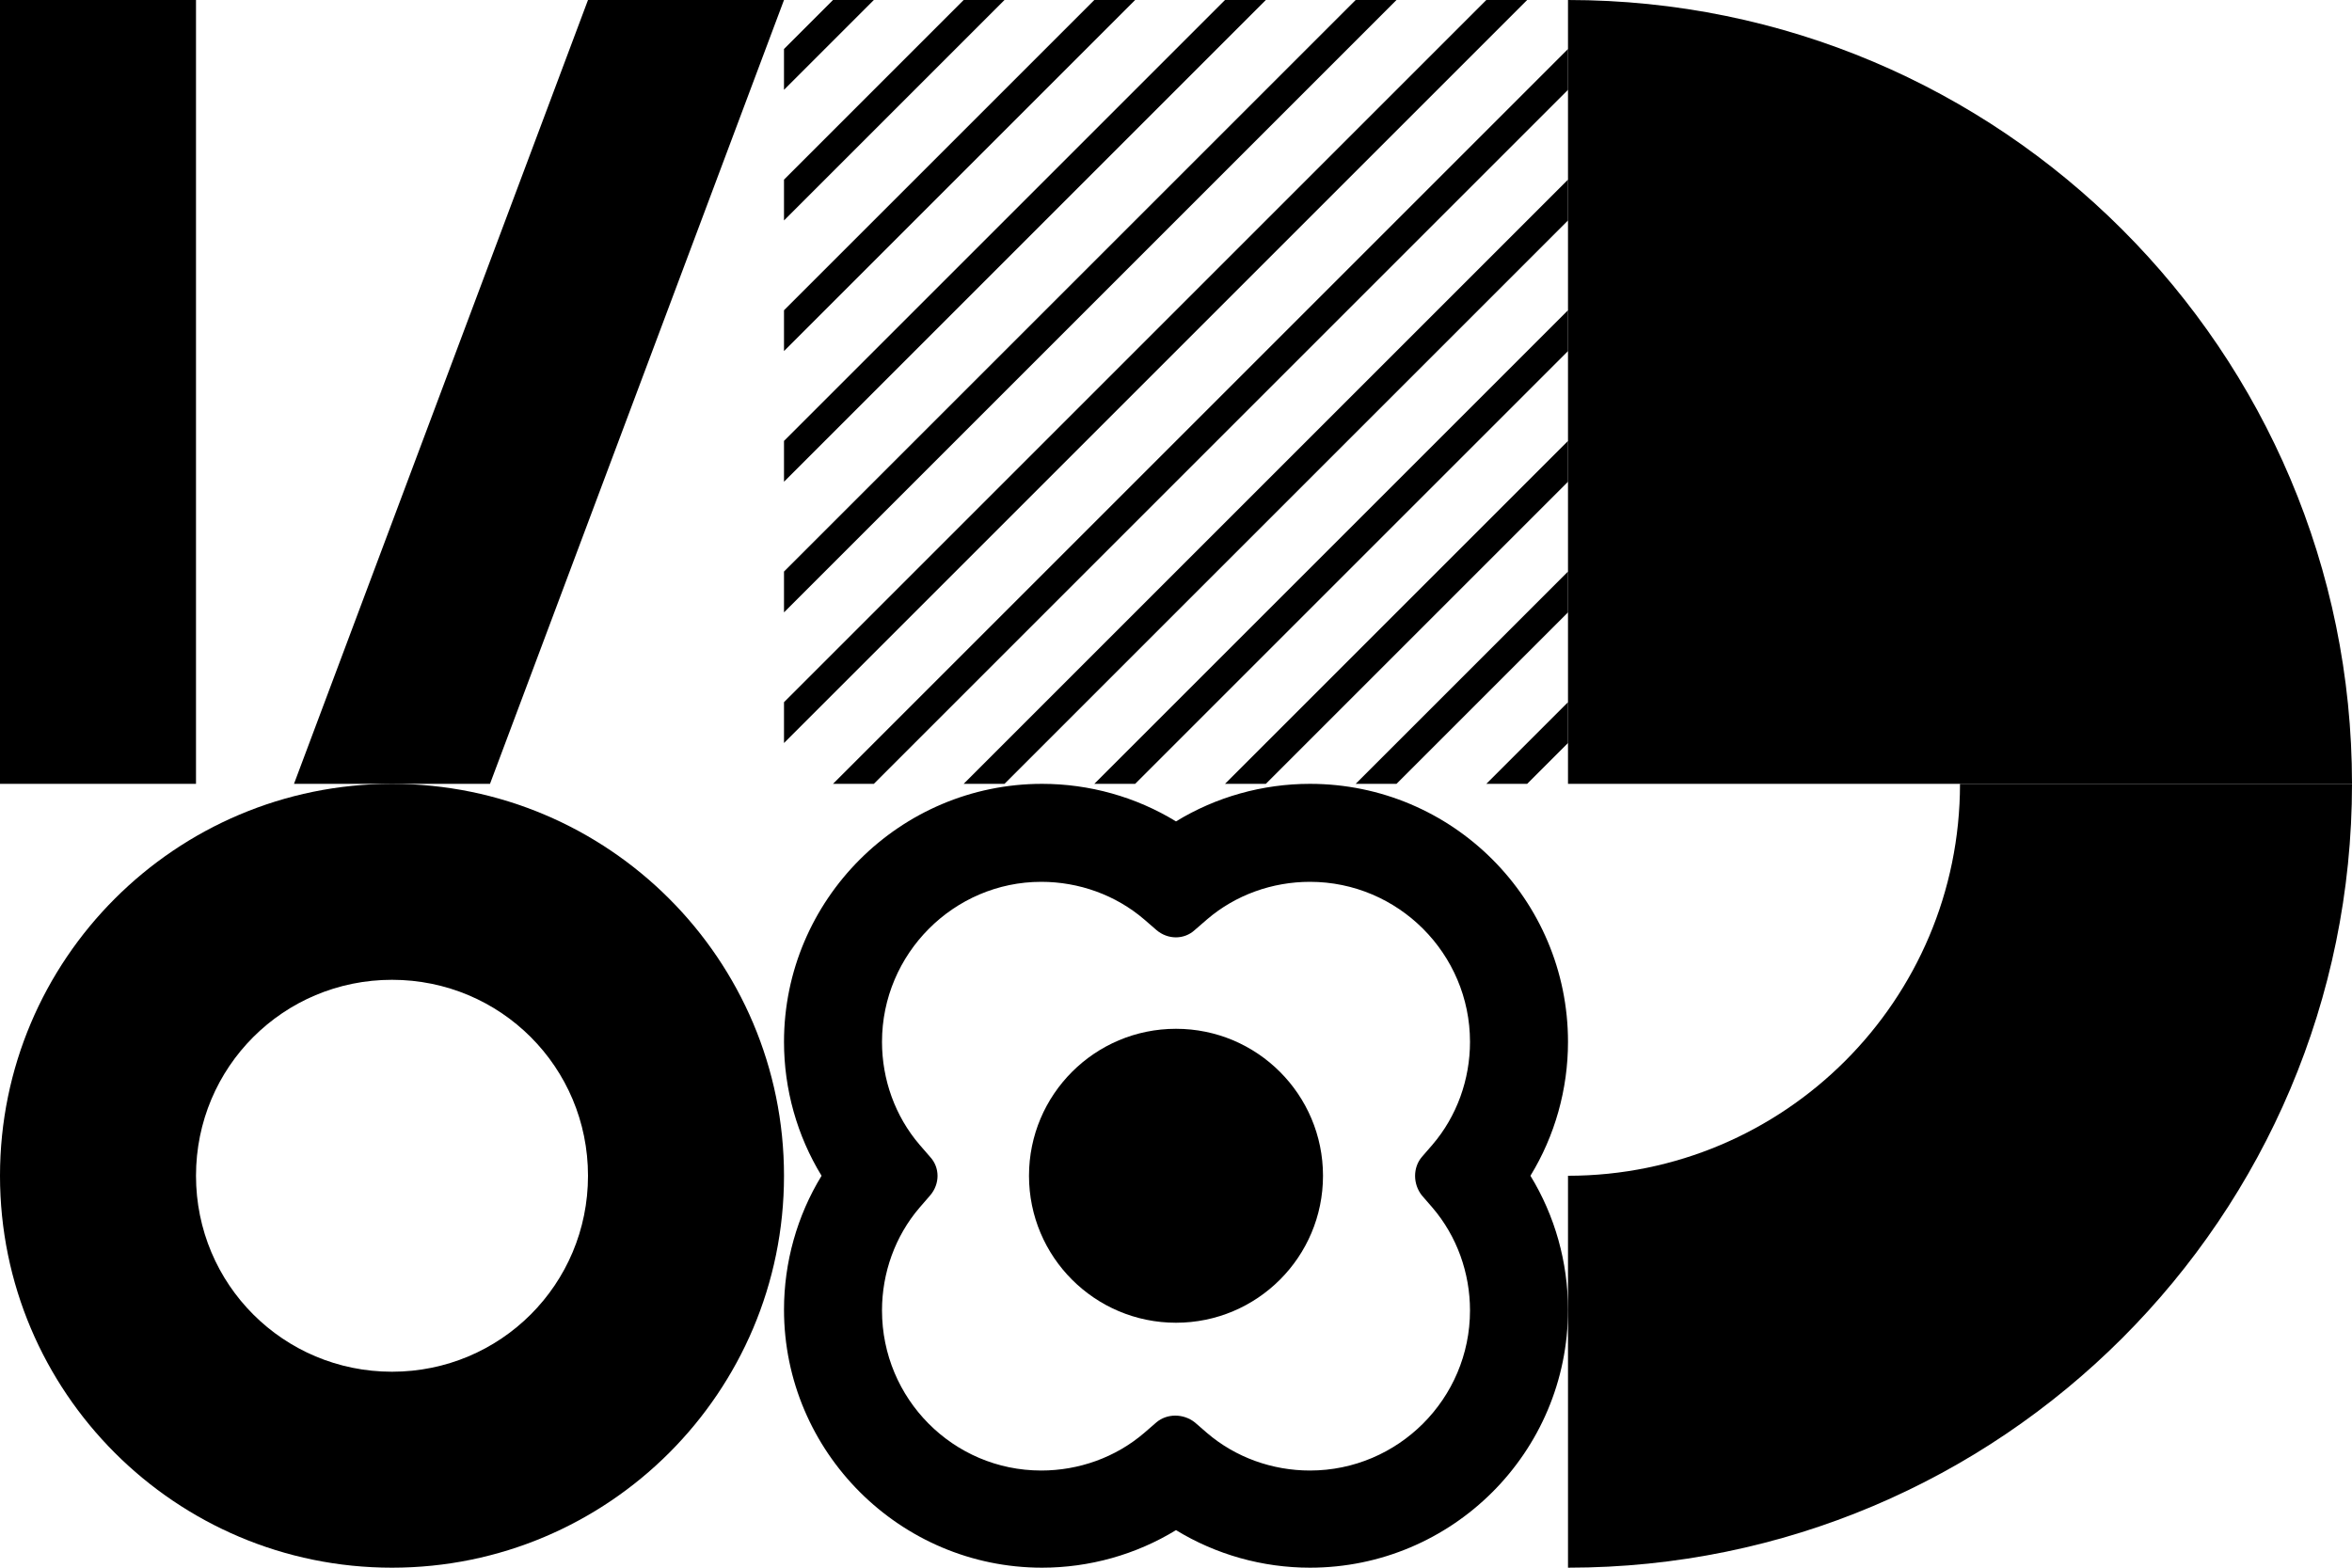
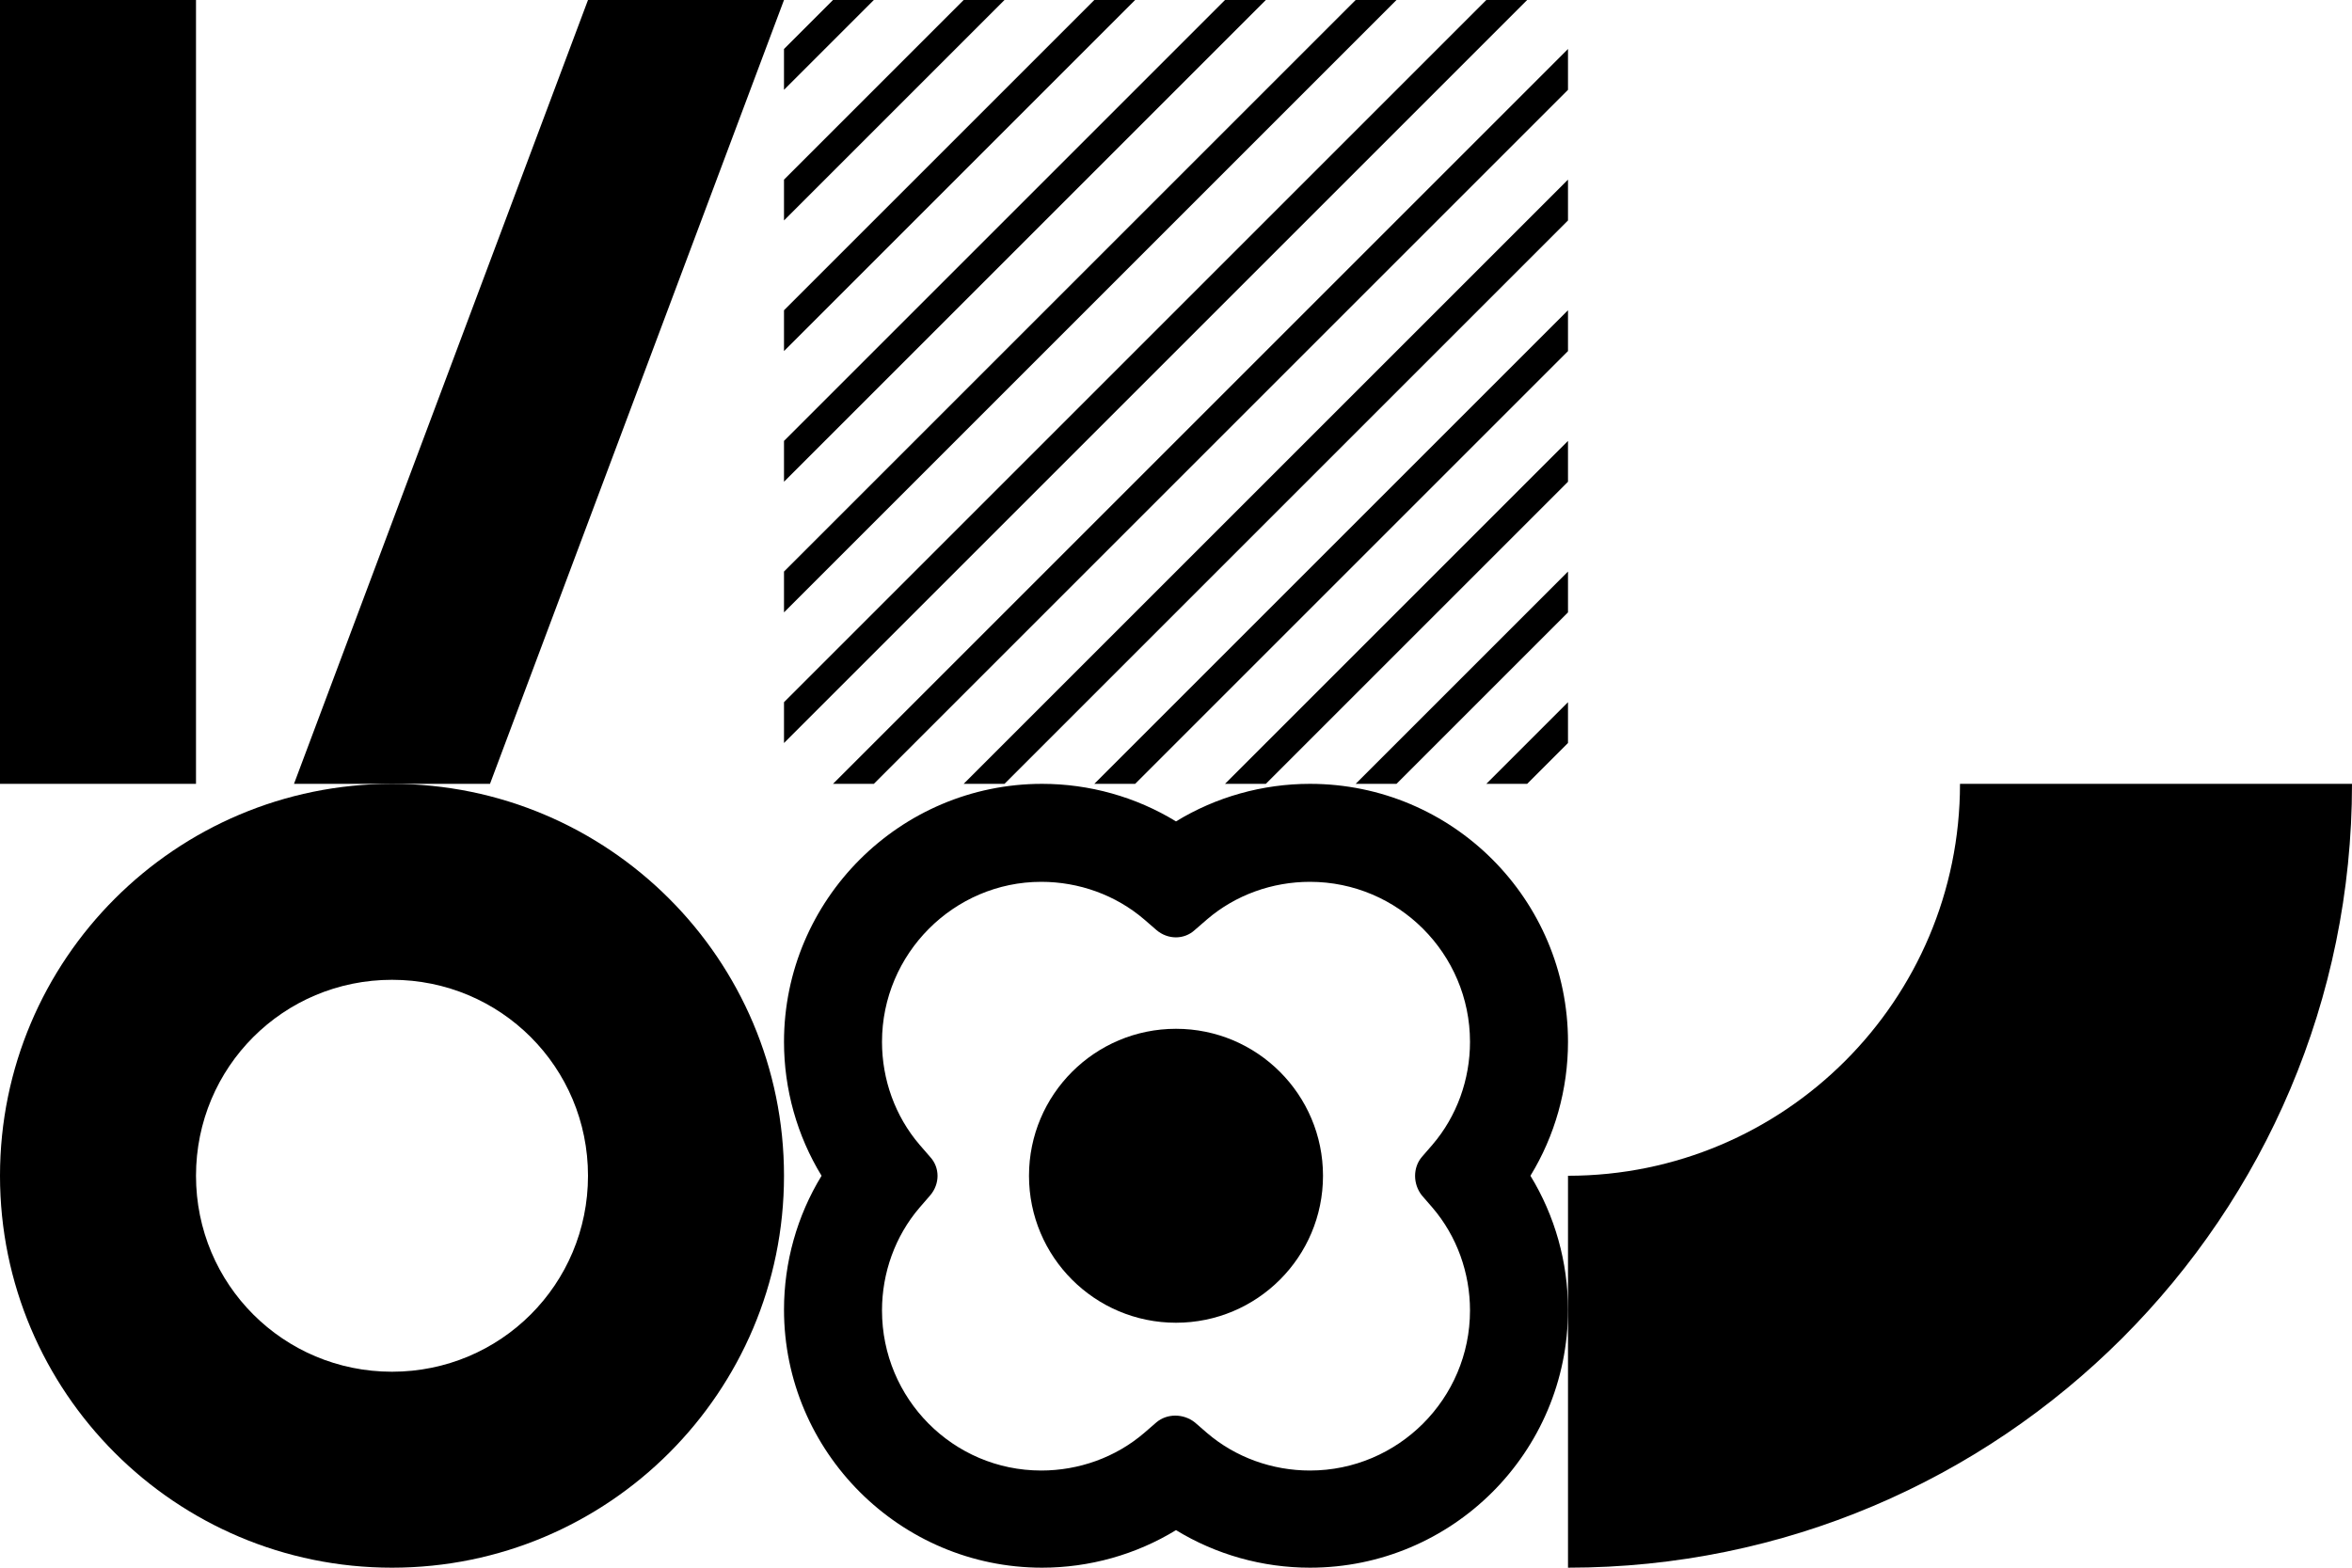
<svg xmlns="http://www.w3.org/2000/svg" xml:space="preserve" id="Capa_1" x="0" y="0" style="enable-background:new 0 0 288 192;" version="1.1" viewBox="0 0 288 192">
  <path d="M0 96V0h24v96H0zm36 0L72 0h24L60 96H36z" class="phi5" />
  <path d="m171 96 21-21v-5l-26 26h5zm-16 0 37-37v-5l-42 42h5zm-16 0 53-53v-5l-58 58h5zm-16 0 69-69v-5l-74 74h5zm-21 0h5l85-85V6l-90 90zm80-96L96 86v5l91-91h-5zm-16 0L96 70v5l75-75h-5zm-16 0L96 54v5l59-59h-5zm-48 0-6 6v5l11-11h-5zm16 0L96 22v5l27-27h-5zm16 0L96 38v5l43-43h-5zm53 96 5-5v-5l-10 10h5z" class="phi6" />
-   <path d="M192 0c53 0 96 43 96 96h-96V0z" class="phi3" />
  <path d="M48 120c-13.3 0-24 10.7-24 24s10.7 24 24 24 24-10.7 24-24-10.7-24-24-24zM0 144c0-26.5 21.5-48 48-48s48 21.5 48 48-21.5 48-48 48-48-21.5-48-48z" class="phi2" />
  <path d="M192 127.6c0-17.4-14.1-31.6-31.6-31.6-5.8 0-11.5 1.6-16.4 4.6-4.9-3-10.6-4.6-16.4-4.6-17.4 0-31.6 14.2-31.6 31.6 0 5.8 1.6 11.5 4.6 16.4-3 4.9-4.6 10.6-4.6 16.4 0 17.4 14.2 31.6 31.6 31.6 5.8 0 11.5-1.6 16.4-4.6 4.9 3 10.6 4.6 16.4 4.6 17.4 0 31.6-14.1 31.6-31.6 0-5.8-1.6-11.5-4.6-16.4 3-4.9 4.6-10.6 4.6-16.4zm-17.9 18.8 1.3 1.5c3 3.5 4.6 8 4.6 12.6 0 10.8-8.8 19.6-19.6 19.6-4.6 0-9.1-1.6-12.6-4.6l-1.5-1.3c-1.4-1.1-3.4-1.1-4.7 0l-1.5 1.3c-3.5 3-8 4.6-12.6 4.6-10.8 0-19.5-8.8-19.5-19.6 0-4.6 1.6-9.1 4.6-12.6l1.3-1.5c1.2-1.4 1.2-3.4 0-4.7l-1.3-1.5c-3-3.5-4.6-8-4.6-12.6 0-10.8 8.8-19.6 19.5-19.6 4.6 0 9.1 1.6 12.6 4.6l1.5 1.3c1.4 1.2 3.4 1.2 4.7 0l1.5-1.3c3.5-3 8-4.6 12.6-4.6 10.8 0 19.6 8.8 19.6 19.6 0 4.6-1.6 9.1-4.6 12.6l-1.3 1.5c-1.1 1.3-1.1 3.3 0 4.7z" class="phi4" />
  <circle cx="144" cy="144" r="18" class="phi4" />
  <path d="M192 144c26.5 0 48-21.5 48-48h48c0 53-43 96-96 96v-48z" class="phi0" />
</svg>